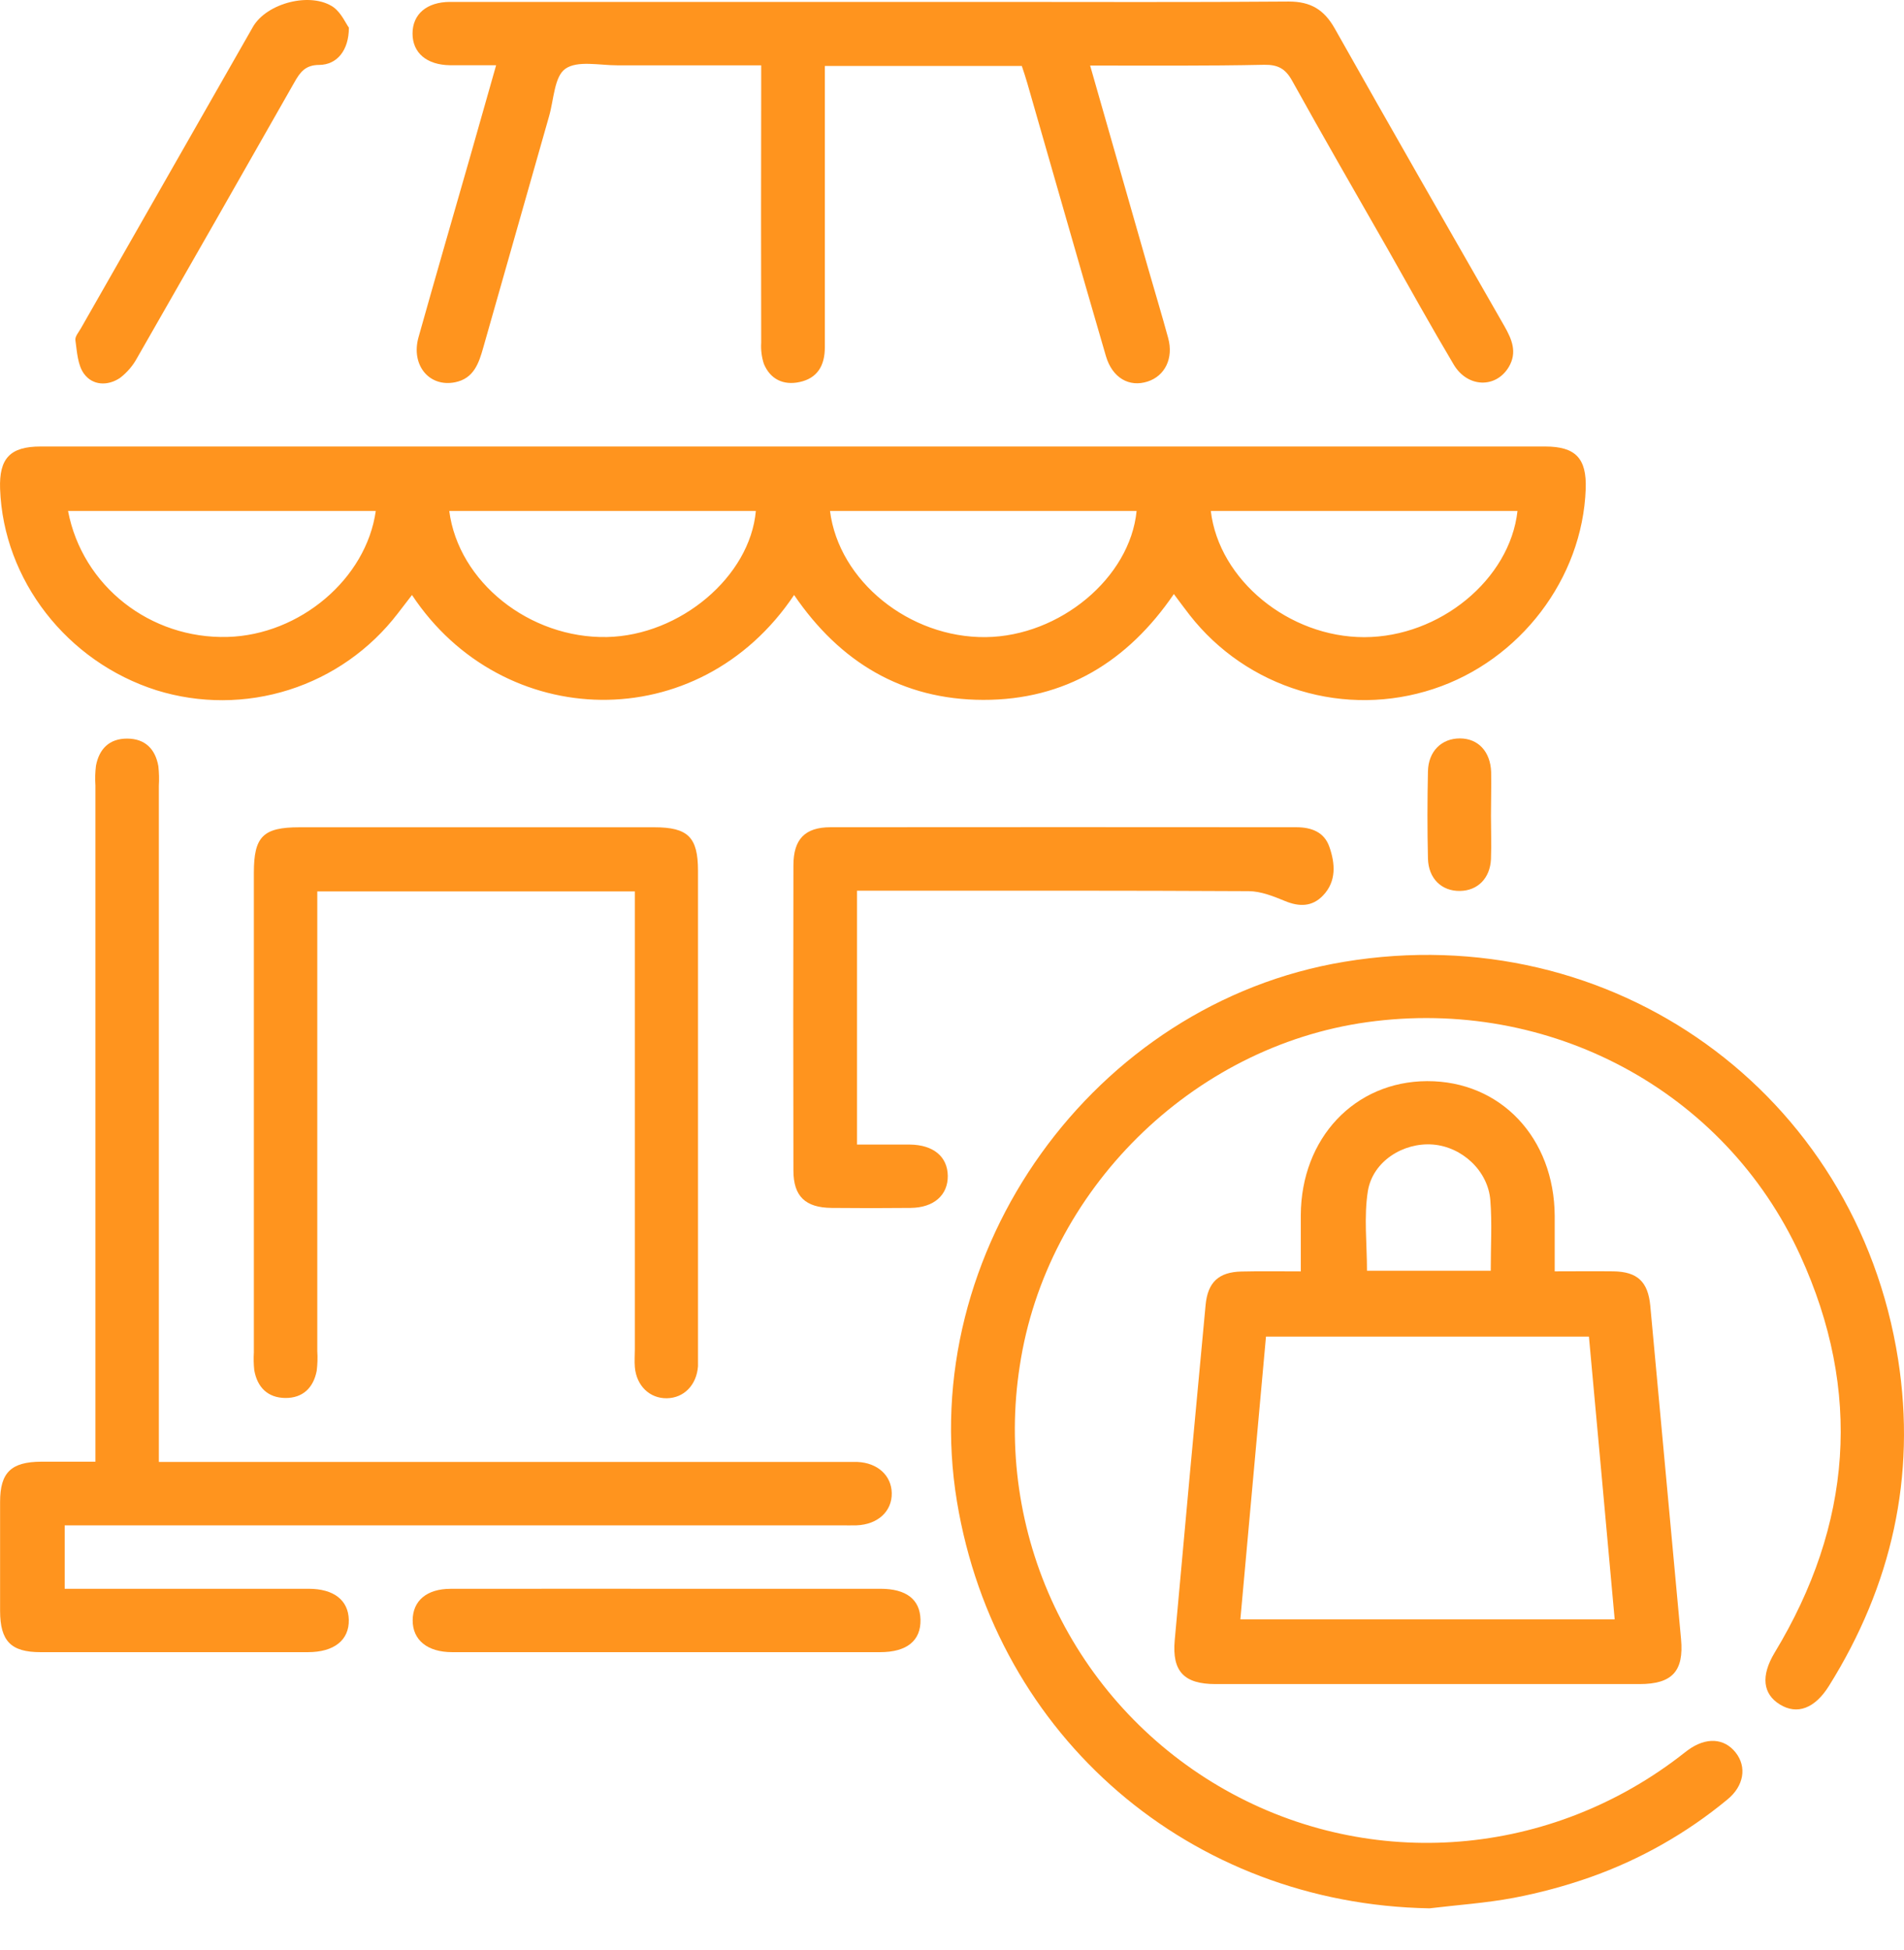
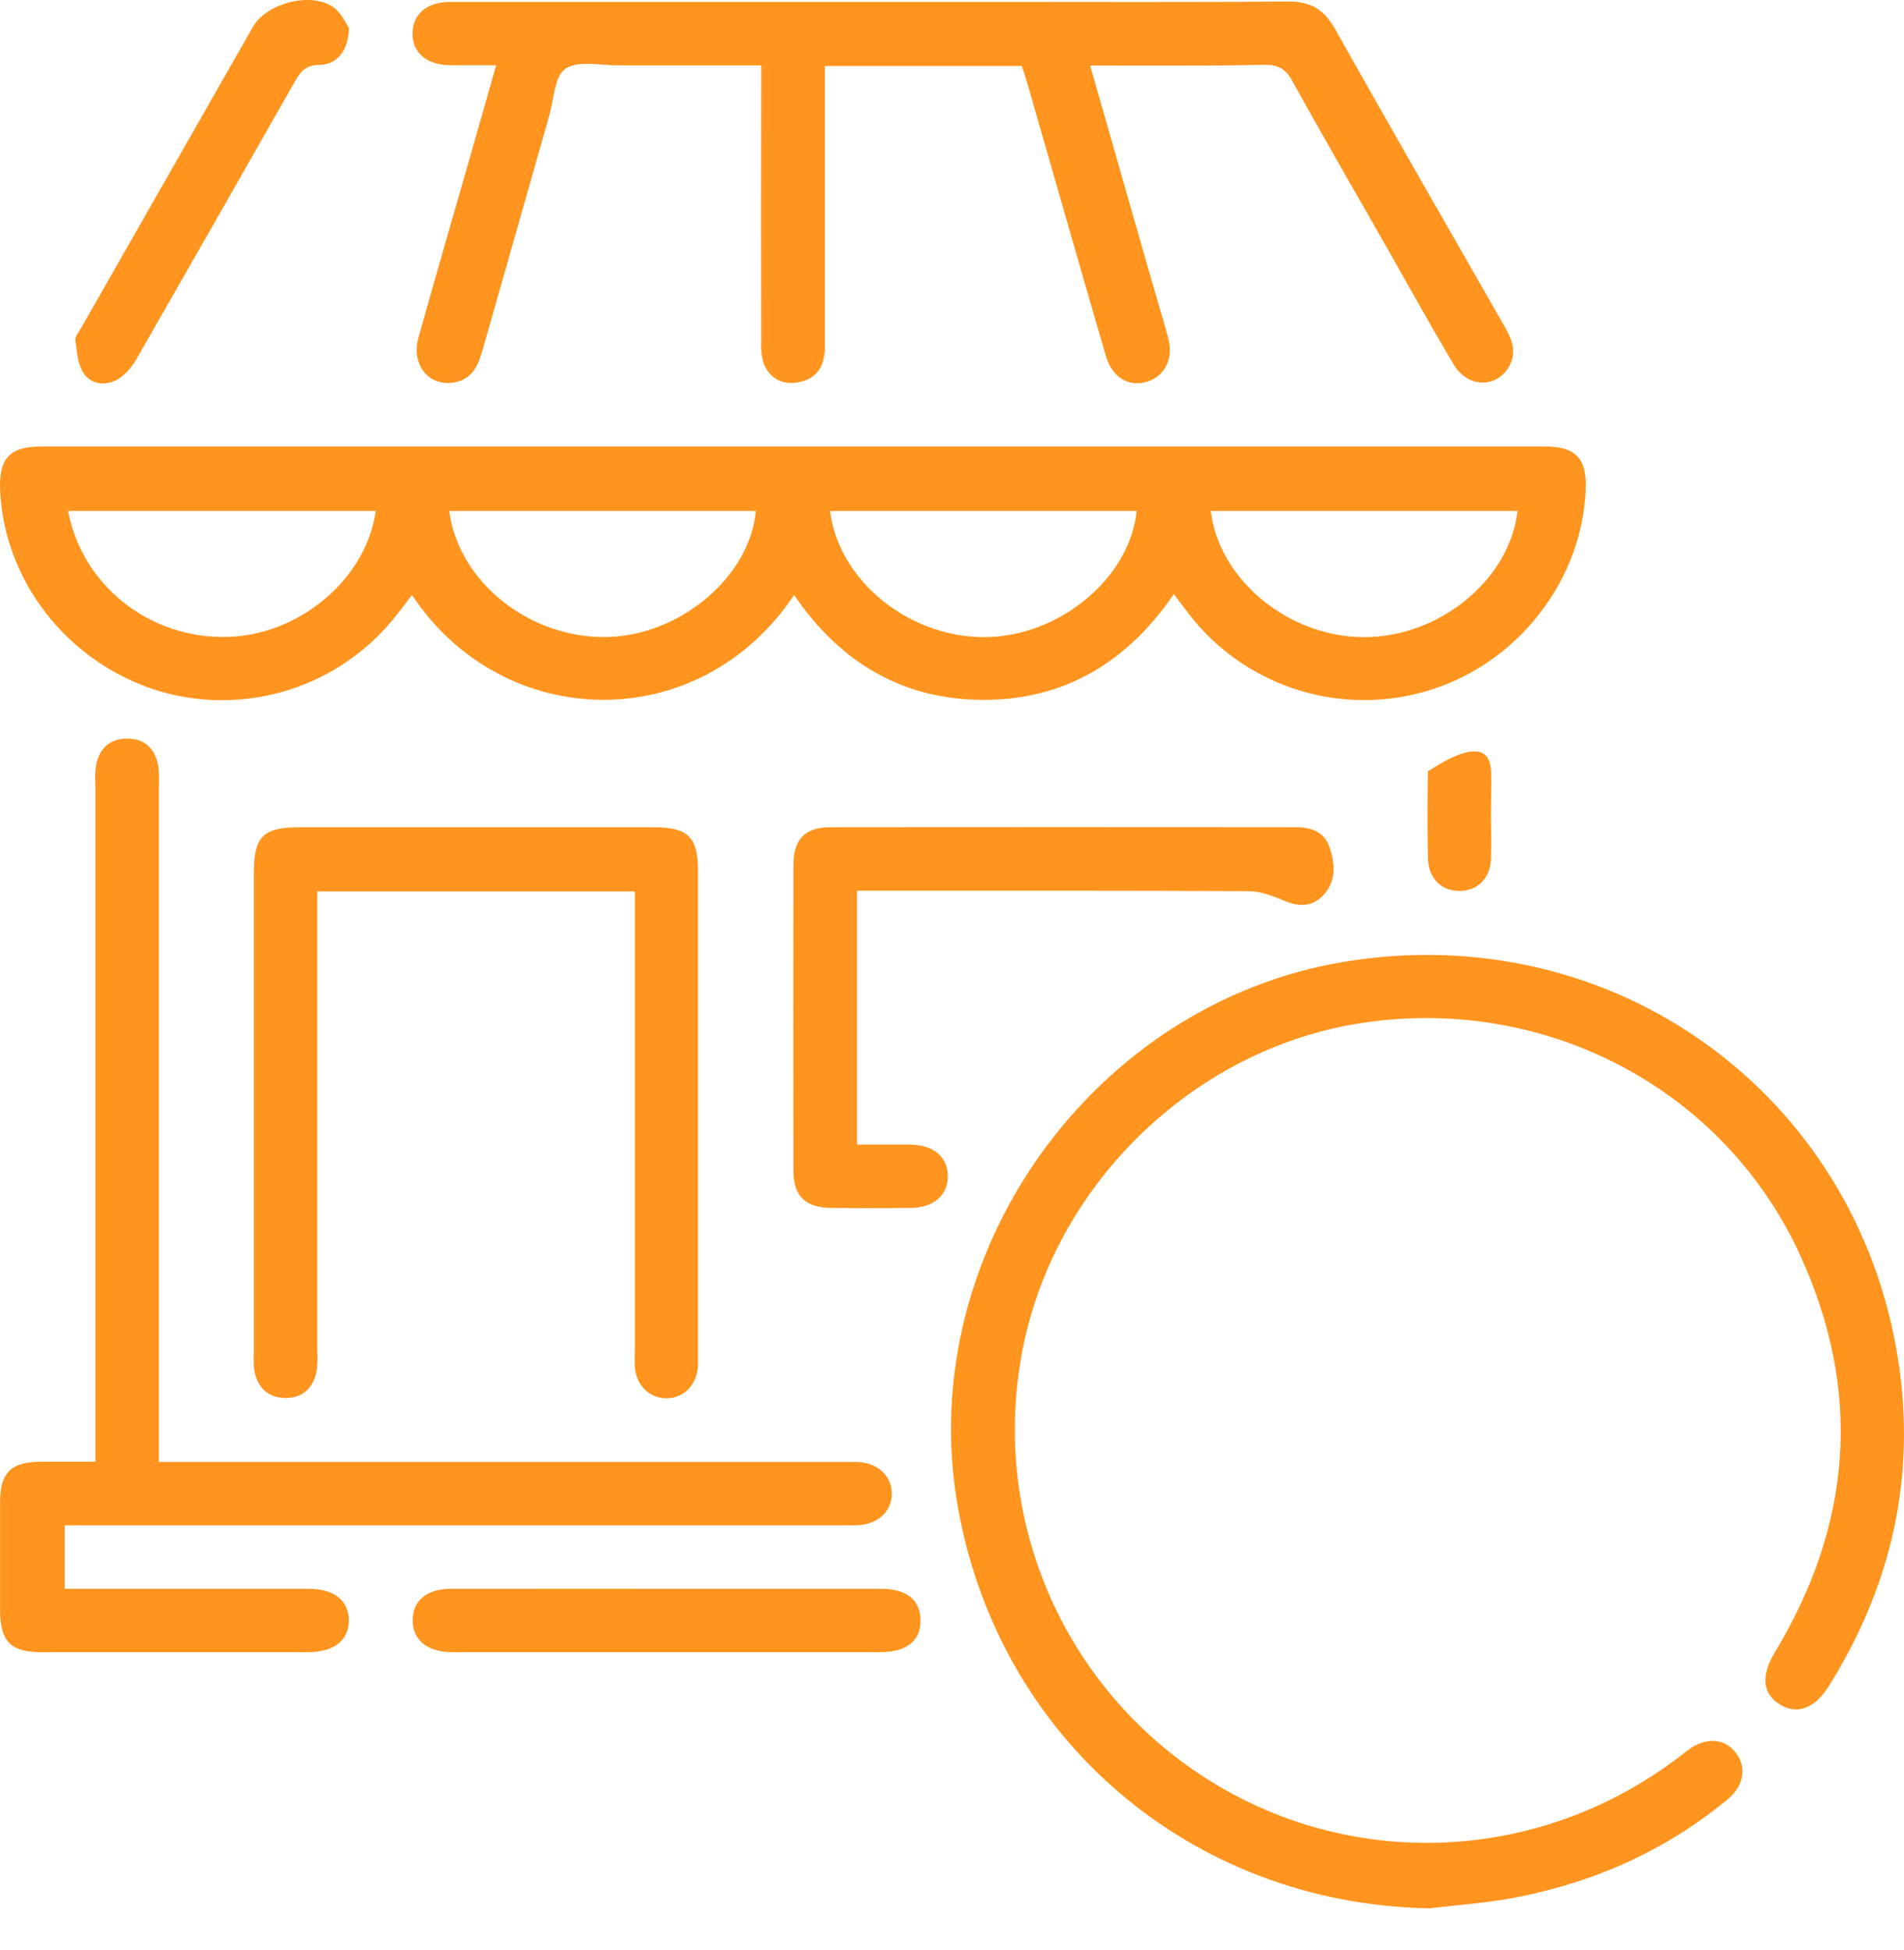
<svg xmlns="http://www.w3.org/2000/svg" width="42" height="43" viewBox="0 0 42 43" fill="none">
  <path d="M17.517 13.123C15.408 16.272 11.084 16.139 9.088 13.123L8.772 13.533C8.164 14.325 7.328 14.912 6.377 15.214C5.426 15.516 4.405 15.52 3.452 15.224C1.476 14.597 0.075 12.792 0.002 10.783C-0.022 10.109 0.223 9.848 0.896 9.848H34.085C34.757 9.848 35.003 10.111 34.979 10.784C34.908 12.765 33.526 14.57 31.62 15.195C30.666 15.51 29.637 15.523 28.675 15.231C27.714 14.94 26.865 14.36 26.245 13.568C26.137 13.431 26.036 13.29 25.894 13.102C24.876 14.592 23.493 15.44 21.688 15.436C19.897 15.432 18.524 14.6 17.517 13.123ZM1.501 11.27C1.819 12.929 3.317 14.095 5.02 14.048C6.614 14.004 8.078 12.768 8.289 11.27H1.501ZM9.91 11.27C10.114 12.838 11.685 14.085 13.391 14.05C15.006 14.015 16.545 12.716 16.673 11.27H9.91ZM18.309 11.27C18.504 12.814 20.059 14.07 21.743 14.052C23.377 14.034 24.927 12.745 25.072 11.27H18.309ZM26.709 11.27C26.89 12.793 28.434 14.054 30.094 14.053C31.755 14.052 33.306 12.782 33.474 11.27H26.709Z" fill="#FF941E" />
  <path d="M31.534 42.089C26.268 41.998 21.97 38.32 21.109 33.115C20.201 27.605 24.125 22.128 29.651 21.213C35.553 20.231 40.949 24.092 41.871 29.989C42.273 32.565 41.727 34.971 40.345 37.183C40.033 37.683 39.642 37.826 39.264 37.594C38.886 37.363 38.837 36.964 39.146 36.451C40.855 33.627 41.086 30.689 39.71 27.686C38.043 24.044 34.171 21.987 30.158 22.544C26.29 23.081 23.076 26.258 22.494 30.131C22.214 31.936 22.482 33.785 23.264 35.436C24.047 37.087 25.307 38.465 26.881 39.392C30.072 41.271 34.054 41.02 37.029 38.757C37.098 38.704 37.166 38.649 37.237 38.597C37.633 38.31 38.031 38.332 38.285 38.651C38.54 38.971 38.467 39.394 38.104 39.689C37.204 40.434 36.179 41.014 35.078 41.403C34.529 41.596 33.966 41.748 33.394 41.857C32.779 41.973 32.155 42.014 31.534 42.089Z" fill="#FF941E" />
  <path d="M24.047 1.446L25.325 5.913C25.473 6.429 25.629 6.943 25.769 7.457C25.89 7.902 25.698 8.291 25.315 8.415C24.909 8.547 24.536 8.335 24.395 7.853C23.81 5.847 23.238 3.838 22.66 1.831C22.625 1.707 22.583 1.586 22.54 1.455H18.195V1.931C18.195 3.837 18.195 5.751 18.195 7.66C18.195 8.066 18.029 8.344 17.634 8.427C17.284 8.502 16.992 8.367 16.85 8.025C16.801 7.874 16.781 7.715 16.791 7.557C16.787 5.691 16.787 3.825 16.791 1.959V1.441C15.701 1.441 14.66 1.441 13.613 1.441C13.223 1.441 12.736 1.329 12.47 1.518C12.227 1.689 12.217 2.198 12.113 2.56C11.629 4.263 11.145 5.965 10.66 7.667C10.563 8.011 10.451 8.348 10.039 8.431C9.466 8.546 9.06 8.05 9.232 7.438C9.605 6.111 9.989 4.787 10.369 3.462C10.556 2.809 10.741 2.155 10.944 1.439C10.581 1.439 10.255 1.439 9.928 1.439C9.413 1.432 9.1 1.167 9.1 0.74C9.1 0.314 9.413 0.043 9.928 0.042C13.894 0.042 17.859 0.042 21.823 0.042C24.024 0.042 26.226 0.052 28.427 0.034C28.91 0.034 29.206 0.21 29.442 0.627C30.678 2.821 31.932 5.007 33.185 7.193C33.351 7.484 33.473 7.772 33.282 8.094C32.998 8.569 32.373 8.553 32.068 8.042C31.569 7.203 31.096 6.351 30.615 5.5C29.907 4.261 29.193 3.025 28.501 1.777C28.353 1.511 28.185 1.425 27.887 1.429C26.622 1.456 25.356 1.446 24.047 1.446Z" fill="#FF941E" />
  <path d="M3.498 32.244C9.382 32.244 12.681 32.244 18.565 32.244C18.682 32.244 18.799 32.244 18.915 32.244C19.359 32.264 19.664 32.542 19.671 32.931C19.678 33.334 19.363 33.624 18.895 33.642C18.778 33.646 18.662 33.642 18.544 33.642H1.427V35.041H1.909C3.543 35.041 5.176 35.041 6.806 35.041C7.364 35.041 7.684 35.293 7.694 35.725C7.704 36.172 7.372 36.439 6.793 36.439C4.825 36.439 2.858 36.439 0.891 36.439C0.242 36.439 0.004 36.195 0.002 35.531C0.002 34.729 0.002 33.928 0.002 33.126C0.002 32.476 0.245 32.242 0.91 32.238C1.288 32.238 1.664 32.238 2.105 32.238V31.711C2.105 26.916 2.105 22.12 2.105 17.324C2.095 17.178 2.099 17.032 2.117 16.888C2.188 16.514 2.415 16.288 2.808 16.29C3.202 16.292 3.426 16.521 3.493 16.897C3.509 17.042 3.513 17.187 3.504 17.333V32.244H3.498Z" fill="#FF941E" />
-   <path d="M28.694 28.041C28.694 27.587 28.694 27.194 28.694 26.802C28.701 25.104 29.882 23.85 31.481 23.845C33.101 23.84 34.287 25.095 34.295 26.821C34.295 27.211 34.295 27.601 34.295 28.04C34.749 28.04 35.168 28.035 35.586 28.04C36.117 28.047 36.352 28.266 36.403 28.796C36.63 31.246 36.857 33.697 37.082 36.151C37.147 36.862 36.884 37.143 36.165 37.143C33.048 37.143 29.931 37.143 26.813 37.143C26.118 37.143 25.851 36.863 25.913 36.176C26.135 33.711 26.362 31.247 26.594 28.783C26.641 28.279 26.884 28.056 27.384 28.044C27.799 28.034 28.219 28.041 28.694 28.041ZM35.05 29.48H27.926C27.736 31.58 27.549 33.644 27.361 35.716H35.618C35.429 33.62 35.24 31.554 35.05 29.48ZM32.884 28.027C32.884 27.482 32.915 26.975 32.875 26.473C32.825 25.82 32.248 25.292 31.604 25.243C30.96 25.194 30.285 25.607 30.174 26.266C30.083 26.835 30.154 27.433 30.154 28.027H32.884Z" fill="#FF941E" />
  <path d="M6.999 19.661V29.8C7.009 29.945 7.004 30.091 6.986 30.235C6.913 30.61 6.678 30.837 6.292 30.833C5.906 30.828 5.676 30.598 5.609 30.221C5.595 30.091 5.592 29.959 5.6 29.829C5.6 26.302 5.6 22.776 5.6 19.25C5.6 18.449 5.803 18.246 6.607 18.246H14.431C15.176 18.246 15.397 18.464 15.397 19.204C15.397 22.76 15.397 26.315 15.397 29.87C15.397 29.961 15.397 30.046 15.397 30.133C15.366 30.549 15.086 30.834 14.709 30.839C14.331 30.845 14.038 30.562 14.004 30.151C13.993 30.02 14.004 29.889 14.004 29.757V19.661H6.999Z" fill="#FF941E" />
  <path d="M18.905 19.645V25.244C19.299 25.244 19.686 25.244 20.072 25.244C20.591 25.25 20.902 25.511 20.907 25.935C20.911 26.359 20.599 26.636 20.089 26.641C19.506 26.647 18.924 26.647 18.341 26.641C17.764 26.635 17.503 26.384 17.502 25.819C17.497 23.574 17.497 21.33 17.502 19.086C17.502 18.509 17.756 18.246 18.319 18.245C21.744 18.242 25.169 18.242 28.593 18.245C28.93 18.245 29.214 18.352 29.326 18.682C29.452 19.045 29.484 19.436 29.186 19.749C28.948 20 28.662 20.004 28.344 19.872C28.09 19.767 27.814 19.657 27.547 19.655C24.835 19.64 22.125 19.645 19.414 19.645L18.905 19.645Z" fill="#FF941E" />
  <path d="M14.743 35.041C16.302 35.041 17.861 35.041 19.421 35.041C19.993 35.041 20.294 35.277 20.305 35.72C20.316 36.184 20.006 36.439 19.416 36.439C16.268 36.439 13.121 36.439 9.973 36.439C9.428 36.439 9.102 36.172 9.103 35.737C9.104 35.302 9.418 35.044 9.934 35.042C11.534 35.039 13.139 35.042 14.743 35.041Z" fill="#FF941E" />
  <path d="M7.696 0.61C7.696 1.11 7.435 1.427 7.045 1.432C6.735 1.432 6.62 1.592 6.493 1.817C5.343 3.841 4.189 5.863 3.031 7.883C2.937 8.06 2.805 8.215 2.645 8.337C2.372 8.518 2.042 8.501 1.855 8.246C1.712 8.054 1.699 7.757 1.663 7.502C1.651 7.421 1.741 7.321 1.791 7.23C3.052 5.018 4.314 2.807 5.578 0.595C5.883 0.063 6.865 -0.189 7.362 0.163C7.534 0.293 7.63 0.521 7.696 0.61Z" fill="#FF941E" />
-   <path d="M32.889 17.989C32.889 18.309 32.901 18.625 32.889 18.949C32.869 19.372 32.595 19.644 32.207 19.65C31.801 19.657 31.509 19.378 31.499 18.933C31.484 18.297 31.485 17.653 31.499 17.012C31.508 16.569 31.8 16.286 32.203 16.286C32.607 16.286 32.877 16.577 32.893 17.027C32.898 17.354 32.89 17.672 32.889 17.989Z" fill="#FF941E" />
+   <path d="M32.889 17.989C32.889 18.309 32.901 18.625 32.889 18.949C32.869 19.372 32.595 19.644 32.207 19.65C31.801 19.657 31.509 19.378 31.499 18.933C31.484 18.297 31.485 17.653 31.499 17.012C32.607 16.286 32.877 16.577 32.893 17.027C32.898 17.354 32.89 17.672 32.889 17.989Z" fill="#FF941E" />
</svg>